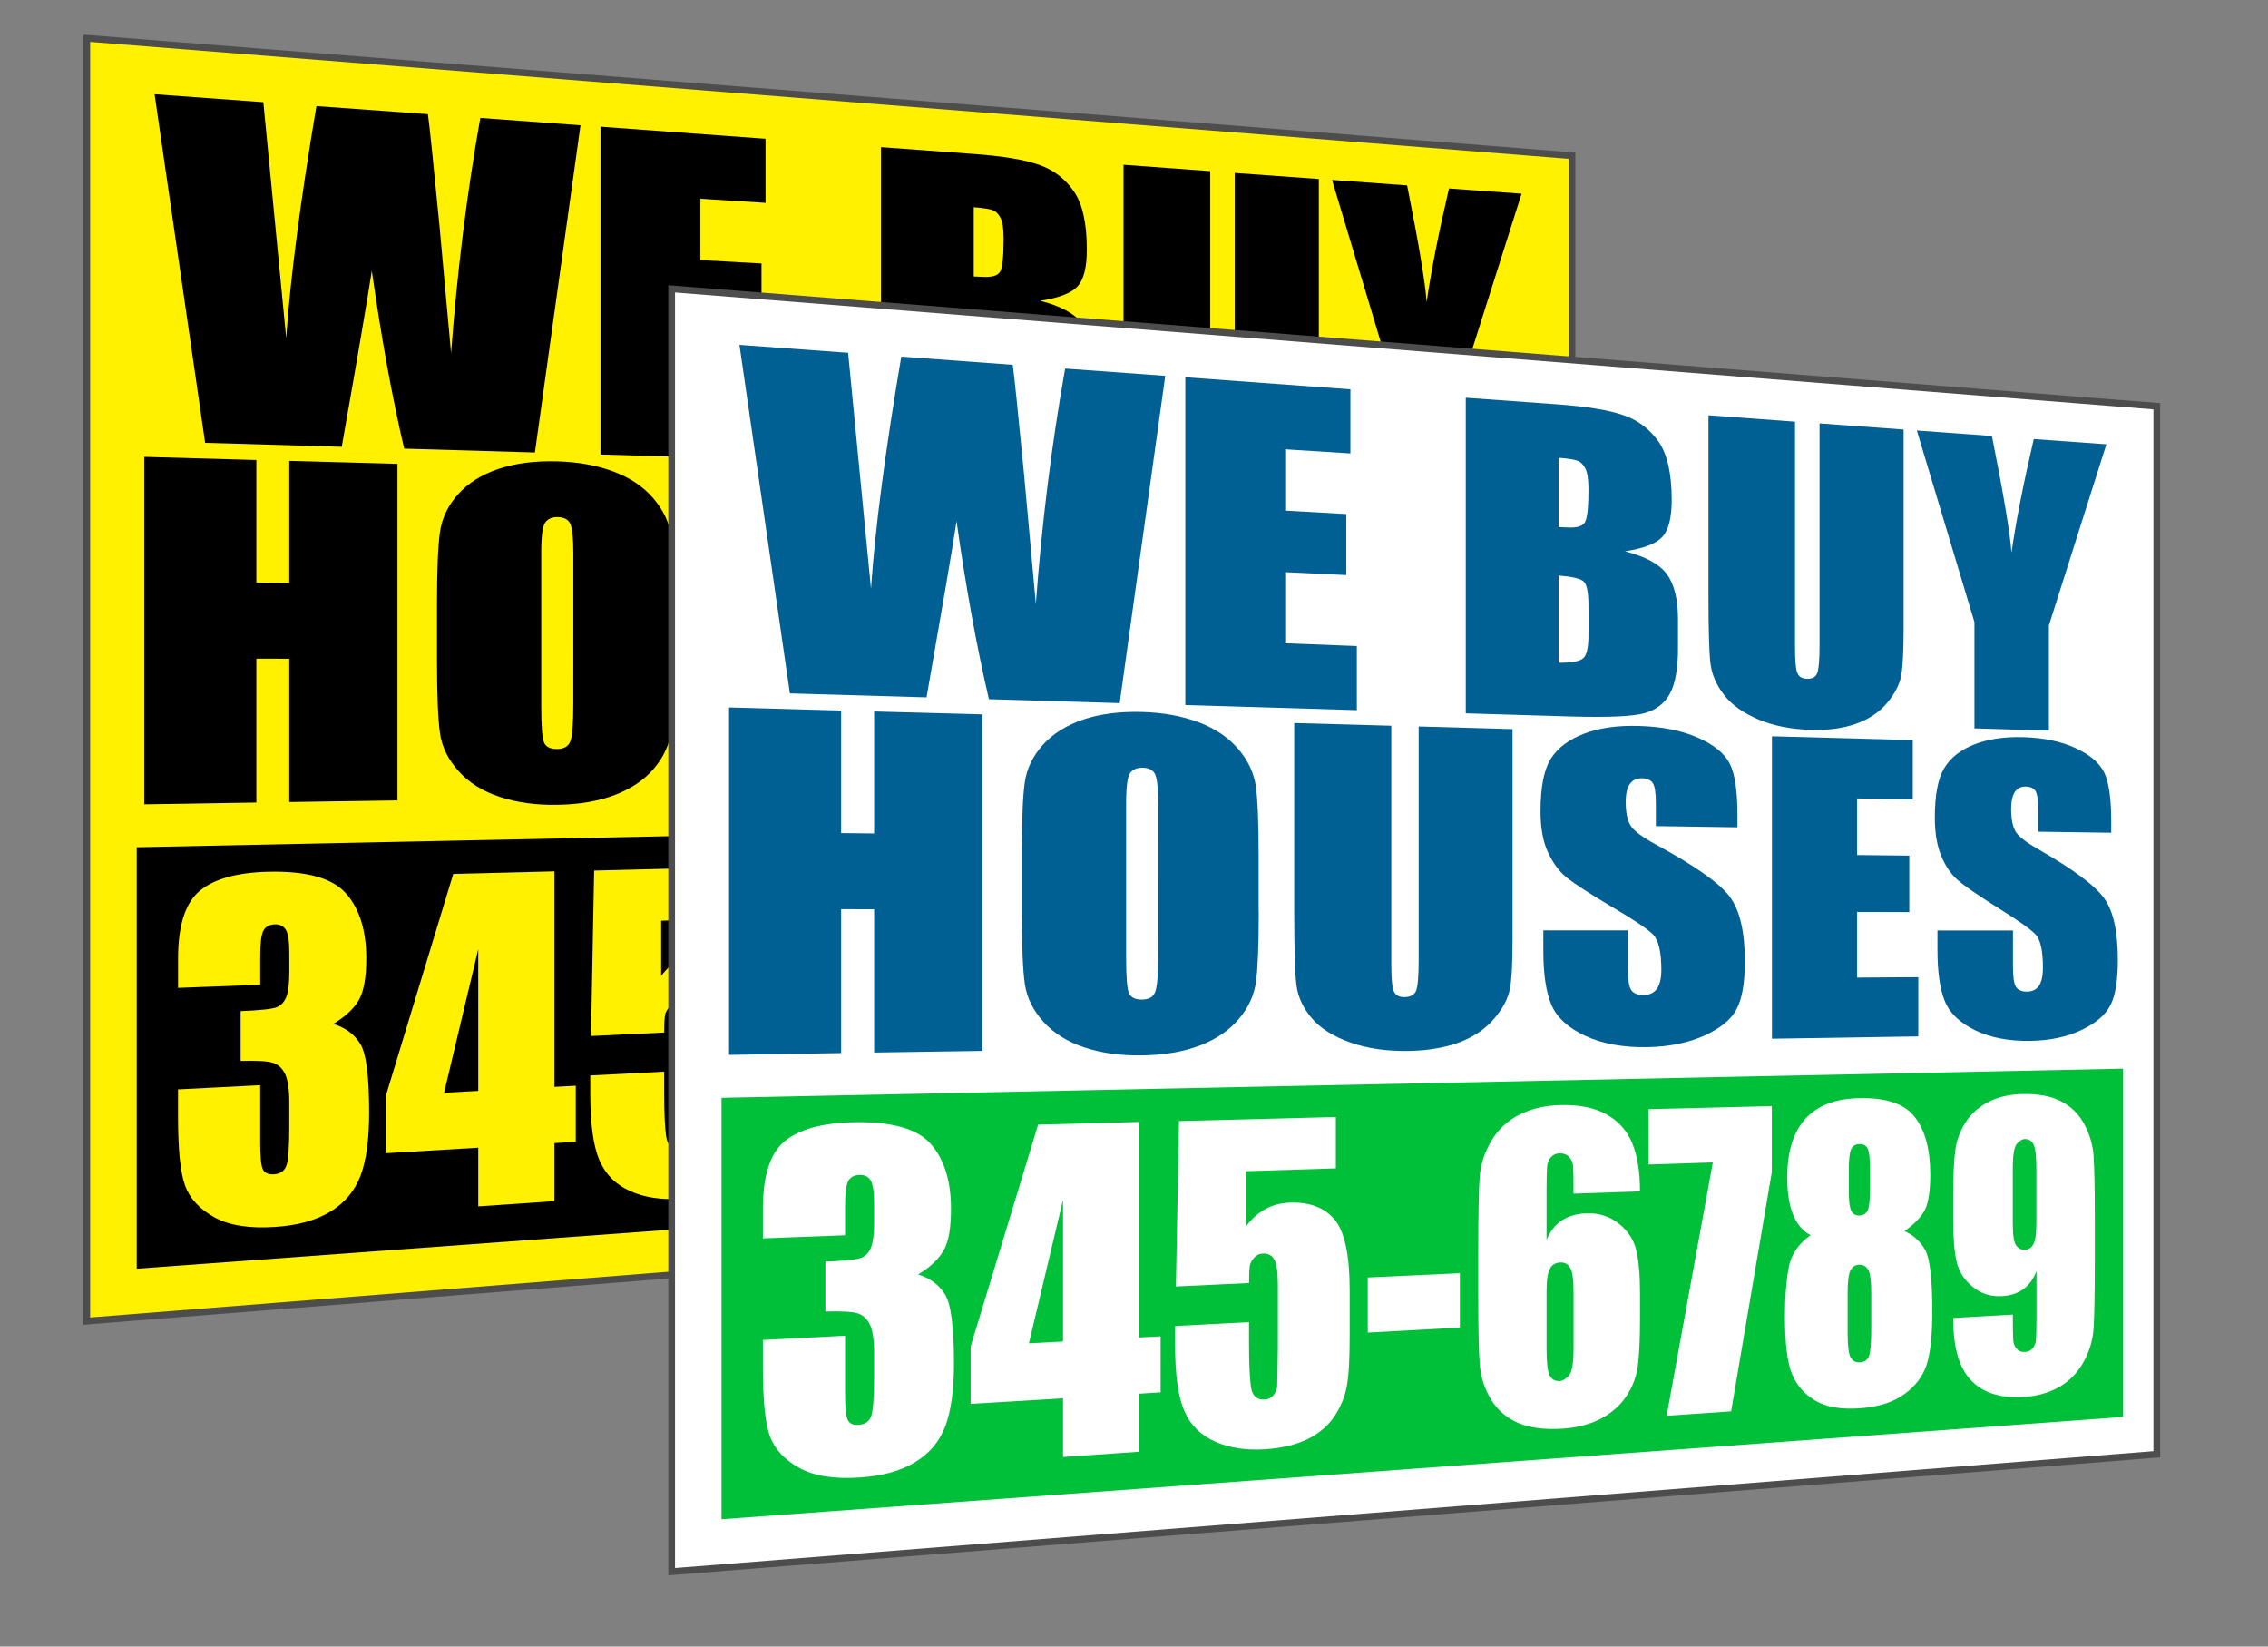
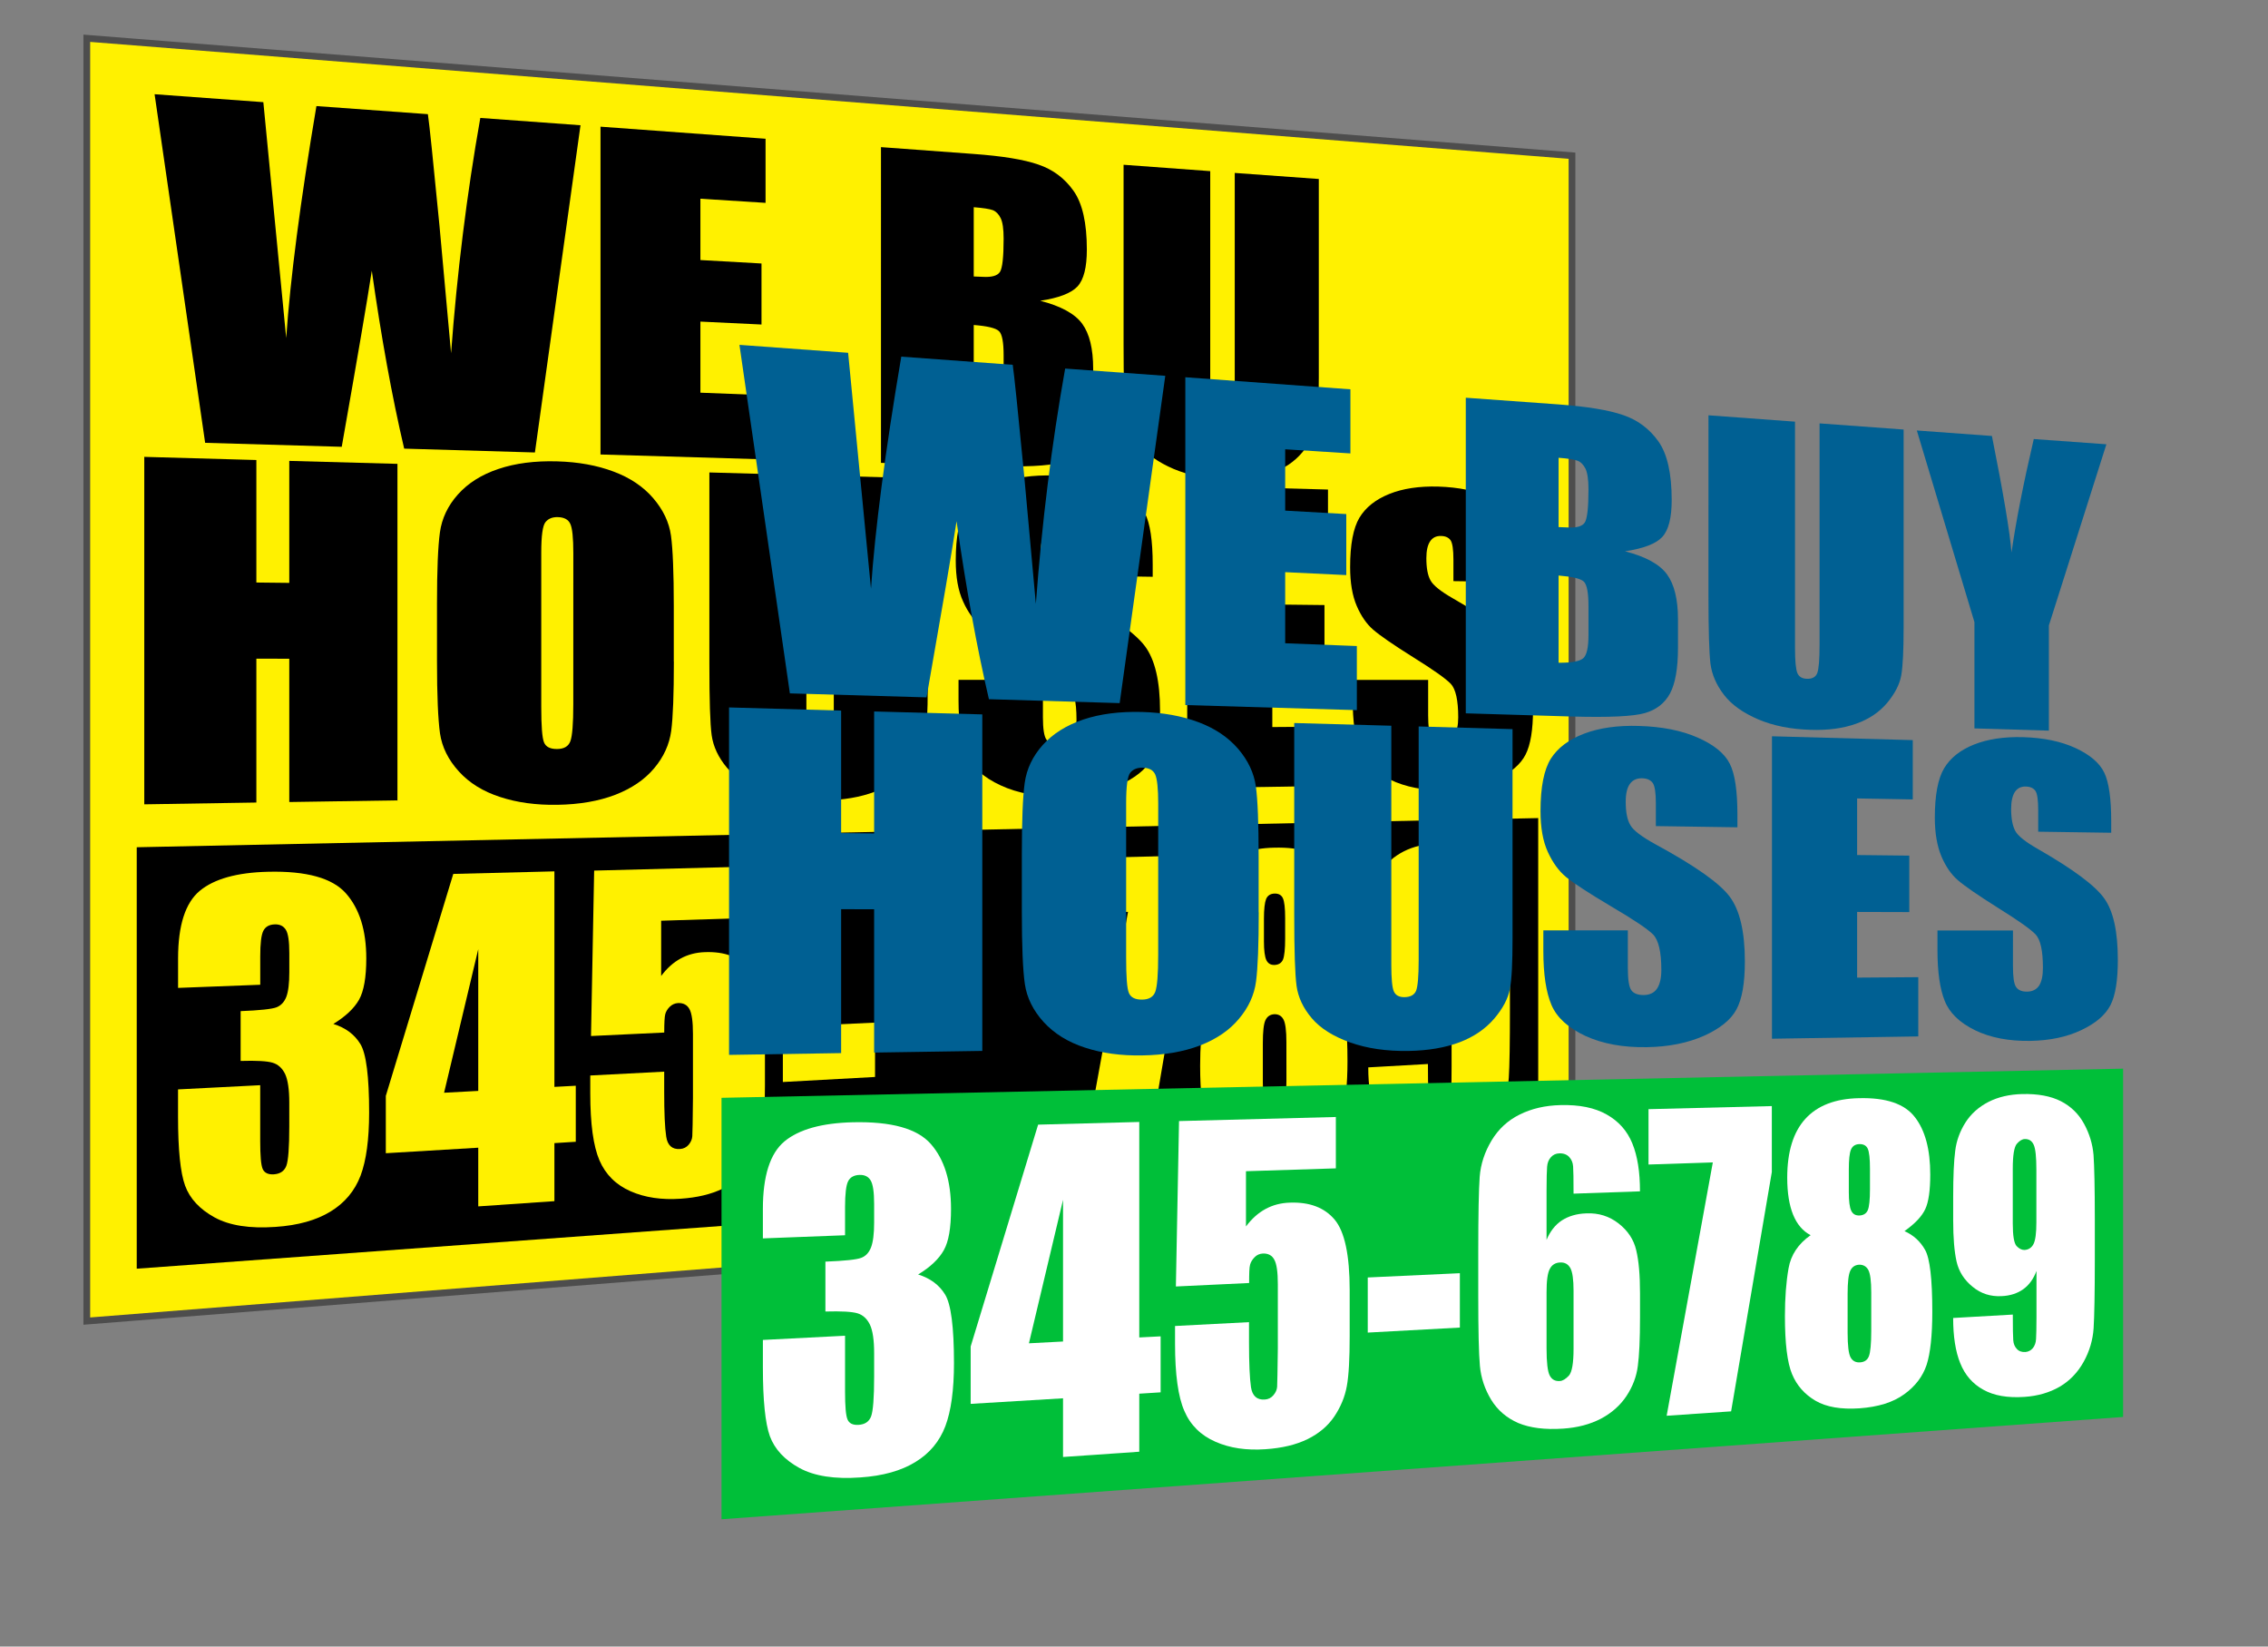
<svg xmlns="http://www.w3.org/2000/svg" version="1.1" x="0px" y="0px" width="62px" height="45px" viewBox="0 0 62 45" enable-background="new 0 0 62 45" xml:space="preserve">
  <rect x="0" y="0" width="62" height="45" fill="#808080" stroke="none" />
  <defs>
</defs>
  <rect fill="#FFFFFF" fill-opacity="0" width="61.333" height="43.999" />
  <polygon fill="#FFF100" stroke="#4D4D4D" stroke-width="0.184" points="42.973,32.896 2.373,36.105 2.373,1.046 42.973,4.255 " />
  <path d="M15.869,3.423l-1.246,8.943l-3.574-0.105c-0.334-1.424-0.627-3.045-0.885-4.863c-0.117,0.77-0.391,2.371-0.822,4.813  l-3.734-0.109L4.226,2.575l2.973,0.217l0.318,3.283l0.307,3.164c0.111-1.623,0.387-3.74,0.826-6.34l3.047,0.221  c0.041,0.27,0.145,1.285,0.316,3.039l0.318,3.494c0.164-2.203,0.43-4.346,0.799-6.43L15.869,3.423z" />
  <path d="M16.416,3.462l4.512,0.33v1.752l-1.781-0.113v1.676l1.67,0.094v1.668l-1.67-0.08v1.943l1.957,0.076v1.752l-4.688-0.139  V3.462z" />
  <path d="M24.085,4.021l2.527,0.186c0.785,0.057,1.377,0.152,1.775,0.291c0.398,0.135,0.719,0.375,0.961,0.719  c0.242,0.342,0.363,0.875,0.363,1.602c0,0.488-0.084,0.824-0.256,1.01c-0.172,0.184-0.51,0.314-1.018,0.391  c0.566,0.146,0.947,0.354,1.148,0.629c0.199,0.273,0.299,0.684,0.299,1.229v0.777c0,0.564-0.072,0.982-0.215,1.25  c-0.146,0.27-0.375,0.449-0.691,0.539c-0.318,0.09-0.973,0.123-1.969,0.092l-2.926-0.086V4.021H24.085z M26.619,5.663v1.893  c0.107,0.004,0.189,0.006,0.25,0.01c0.246,0.014,0.4-0.031,0.467-0.135c0.066-0.102,0.1-0.404,0.1-0.908  c0-0.266-0.027-0.453-0.082-0.563c-0.055-0.111-0.127-0.182-0.215-0.217C27.048,5.71,26.876,5.683,26.619,5.663z M26.619,8.882  v2.383c0.354,0.004,0.576-0.037,0.672-0.121c0.098-0.084,0.145-0.297,0.145-0.639V9.714c0-0.363-0.041-0.586-0.129-0.666  C27.22,8.966,26.992,8.911,26.619,8.882z" />
  <path d="M36.052,4.892v5.42c0,0.615-0.021,1.045-0.063,1.293c-0.045,0.248-0.172,0.498-0.385,0.754  c-0.213,0.256-0.494,0.447-0.847,0.572c-0.352,0.127-0.768,0.182-1.25,0.168c-0.537-0.016-1.014-0.109-1.428-0.285  c-0.416-0.178-0.73-0.4-0.938-0.672c-0.209-0.27-0.332-0.553-0.369-0.848c-0.039-0.297-0.057-0.914-0.057-1.855V4.503l2.369,0.174  v6.178c0,0.359,0.021,0.588,0.064,0.691c0.041,0.102,0.127,0.154,0.258,0.158c0.146,0.006,0.242-0.045,0.285-0.154  c0.041-0.109,0.063-0.367,0.063-0.775V4.726L36.052,4.892z" />
-   <path d="M41.595,5.294l-1.571,4.951v2.875l-2.035-0.061v-2.904l-1.576-5.238l2.053,0.15C38.783,6.649,38.96,7.71,39,8.253  c0.123-0.846,0.326-1.881,0.611-3.102L41.595,5.294z" />
  <path d="M10.865,12.677v9.197l-2.957,0.045v-3.916l-0.9-0.002v3.932l-3.064,0.049v-9.496l3.064,0.086v3.348l0.9,0.01v-3.334  L10.865,12.677z" />
  <path d="M18.421,18.081c0,0.891-0.023,1.521-0.072,1.893c-0.051,0.371-0.205,0.713-0.465,1.021  c-0.262,0.313-0.617,0.553-1.066,0.727c-0.449,0.172-0.977,0.264-1.582,0.273c-0.578,0.01-1.1-0.061-1.563-0.213  c-0.469-0.152-0.846-0.385-1.131-0.701c-0.287-0.316-0.459-0.662-0.514-1.039c-0.053-0.377-0.082-1.035-0.082-1.977v-1.566  c0-0.918,0.027-1.568,0.08-1.951c0.053-0.381,0.217-0.727,0.492-1.035c0.275-0.308,0.645-0.543,1.109-0.697  c0.463-0.156,0.998-0.225,1.607-0.207c0.574,0.016,1.088,0.109,1.539,0.279c0.451,0.168,0.814,0.412,1.086,0.73  c0.271,0.316,0.434,0.658,0.484,1.025c0.05,0.367,0.076,1.006,0.076,1.92v1.518H18.421z M15.673,15.12  c0-0.418-0.027-0.686-0.084-0.805c-0.053-0.117-0.168-0.178-0.34-0.182c-0.146-0.004-0.26,0.041-0.336,0.135  c-0.078,0.094-0.117,0.371-0.117,0.838v4.215c0,0.522,0.025,0.846,0.076,0.969c0.051,0.123,0.17,0.182,0.357,0.18  c0.189,0,0.311-0.072,0.363-0.213c0.053-0.143,0.08-0.477,0.08-1.006L15.673,15.12L15.673,15.12z" />
  <path d="M25.361,13.077v5.729c0,0.65-0.023,1.107-0.072,1.369c-0.049,0.264-0.189,0.535-0.43,0.816  c-0.238,0.281-0.551,0.496-0.943,0.646c-0.395,0.15-0.861,0.23-1.398,0.238c-0.602,0.01-1.133-0.068-1.598-0.234  c-0.467-0.166-0.816-0.387-1.051-0.664c-0.232-0.277-0.369-0.57-0.414-0.881c-0.043-0.311-0.063-0.963-0.063-1.959v-5.225  l2.652,0.074v6.533c0,0.381,0.023,0.623,0.072,0.729c0.047,0.105,0.143,0.158,0.289,0.156c0.164-0.002,0.27-0.062,0.318-0.176  c0.047-0.117,0.07-0.393,0.07-0.824v-6.398L25.361,13.077z" />
  <path d="M31.514,15.763l-2.235-0.033v-0.623c0-0.291-0.029-0.477-0.088-0.557s-0.154-0.123-0.289-0.127  c-0.148-0.002-0.26,0.049-0.336,0.156c-0.074,0.105-0.111,0.268-0.111,0.486c0,0.283,0.041,0.496,0.127,0.639  c0.08,0.143,0.311,0.318,0.689,0.525c1.078,0.586,1.752,1.061,2.027,1.43c0.275,0.367,0.414,0.957,0.414,1.77  c0,0.592-0.078,1.029-0.23,1.312c-0.152,0.283-0.447,0.521-0.889,0.719c-0.443,0.197-0.959,0.301-1.553,0.311  c-0.656,0.012-1.219-0.09-1.686-0.307c-0.473-0.219-0.781-0.498-0.928-0.846c-0.148-0.346-0.223-0.84-0.223-1.479v-0.559h2.307  v1.025c0,0.316,0.033,0.52,0.096,0.609c0.064,0.09,0.178,0.135,0.342,0.133c0.162-0.002,0.283-0.061,0.359-0.174  c0.08-0.115,0.121-0.285,0.121-0.51c0-0.494-0.076-0.818-0.227-0.971c-0.154-0.152-0.535-0.406-1.146-0.766  c-0.615-0.367-1.023-0.633-1.225-0.799c-0.203-0.166-0.371-0.395-0.502-0.689c-0.135-0.291-0.201-0.666-0.201-1.119  c0-0.654,0.094-1.131,0.283-1.428c0.188-0.297,0.49-0.525,0.91-0.684c0.416-0.158,0.916-0.229,1.498-0.211  c0.633,0.018,1.17,0.125,1.611,0.32c0.438,0.193,0.729,0.43,0.869,0.709c0.143,0.277,0.213,0.748,0.213,1.406v0.333H31.514z" />
  <path d="M32.453,13.274l3.85,0.105V15l-1.522-0.027v1.547l1.426,0.016v1.543l-1.426-0.004v1.795l1.672-0.012v1.619l-3.998,0.063  L32.453,13.274L32.453,13.274z" />
  <path d="M41.734,15.911l-2.002-0.029v-0.588c0-0.277-0.027-0.453-0.078-0.529c-0.053-0.074-0.139-0.115-0.26-0.117  c-0.134-0.004-0.23,0.045-0.299,0.146c-0.068,0.1-0.103,0.254-0.103,0.461c0,0.268,0.037,0.469,0.112,0.604  c0.072,0.137,0.279,0.303,0.617,0.496c0.967,0.555,1.57,1.004,1.816,1.354c0.248,0.348,0.371,0.906,0.371,1.676  c0,0.562-0.068,0.973-0.205,1.24s-0.402,0.494-0.797,0.68c-0.396,0.188-0.859,0.285-1.391,0.293  c-0.588,0.01-1.091-0.086-1.513-0.291c-0.42-0.207-0.696-0.473-0.828-0.801c-0.131-0.326-0.196-0.793-0.196-1.398v-0.527h2.063  v0.971c0,0.299,0.029,0.492,0.088,0.576c0.057,0.084,0.158,0.127,0.303,0.125c0.146-0.002,0.254-0.057,0.324-0.166  c0.072-0.107,0.107-0.268,0.107-0.48c0-0.469-0.068-0.773-0.203-0.918c-0.139-0.145-0.48-0.385-1.025-0.725  c-0.553-0.346-0.916-0.598-1.098-0.756c-0.18-0.156-0.33-0.373-0.449-0.65s-0.18-0.631-0.18-1.059c0-0.617,0.086-1.068,0.254-1.35  c0.17-0.281,0.441-0.498,0.814-0.648c0.371-0.15,0.817-0.217,1.34-0.203c0.567,0.018,1.049,0.117,1.445,0.301  c0.393,0.184,0.651,0.406,0.778,0.67s0.188,0.709,0.188,1.334v0.308H41.734z" />
  <polygon points="42.05,31.874 3.738,34.673 3.738,23.155 42.05,22.358 " />
  <path fill="#FFF100" d="M9.113,27.984c0.332,0.103,0.576,0.285,0.738,0.548c0.16,0.26,0.24,0.885,0.24,1.873  c0,0.733-0.078,1.309-0.234,1.725c-0.158,0.414-0.43,0.742-0.818,0.979c-0.391,0.24-0.893,0.381-1.508,0.422  c-0.705,0.049-1.26-0.037-1.666-0.26c-0.406-0.224-0.676-0.513-0.805-0.867c-0.129-0.355-0.193-0.982-0.193-1.883v-0.748  l2.246-0.115v1.521c0,0.404,0.021,0.66,0.068,0.769c0.047,0.104,0.148,0.156,0.305,0.146c0.172-0.012,0.285-0.088,0.34-0.229  c0.055-0.141,0.082-0.504,0.082-1.086V30.13c0-0.356-0.039-0.614-0.113-0.776c-0.078-0.16-0.191-0.265-0.342-0.31  c-0.148-0.045-0.441-0.062-0.875-0.049v-1.361c0.529-0.021,0.855-0.057,0.979-0.104c0.125-0.048,0.215-0.146,0.27-0.287  c0.055-0.146,0.082-0.369,0.082-0.672v-0.519c0-0.326-0.031-0.541-0.096-0.643s-0.164-0.15-0.299-0.146  c-0.152,0.004-0.258,0.063-0.314,0.174c-0.059,0.111-0.086,0.349-0.086,0.705v0.771l-2.246,0.086v-0.808  c0-0.901,0.199-1.518,0.594-1.846c0.395-0.326,1.018-0.5,1.867-0.52c1.051-0.025,1.76,0.172,2.131,0.594  c0.369,0.42,0.553,1.01,0.553,1.775c0,0.516-0.066,0.891-0.197,1.127C9.679,27.561,9.449,27.777,9.113,27.984z" />
  <path fill="#FFF100" d="M15.156,23.814v5.89l0.584-0.031v1.531l-0.584,0.037v1.586l-2.082,0.143v-1.604l-2.527,0.151V29.95  l1.844-6.066L15.156,23.814z M13.074,29.814v-3.873l-0.934,3.923L13.074,29.814z" />
  <path fill="#FFF100" d="M20.529,23.682v1.403l-2.455,0.078v1.51c0.311-0.418,0.707-0.635,1.193-0.651  c0.545-0.021,0.953,0.135,1.23,0.463c0.275,0.326,0.414,0.969,0.414,1.93v1.25c0,0.621-0.027,1.078-0.08,1.371  c-0.053,0.295-0.166,0.57-0.34,0.828c-0.176,0.26-0.42,0.467-0.734,0.621c-0.313,0.153-0.699,0.246-1.154,0.276  c-0.514,0.035-0.969-0.03-1.365-0.204c-0.398-0.175-0.682-0.455-0.85-0.843c-0.168-0.389-0.252-1-0.252-1.834v-0.487l2.021-0.105  v0.555c0,0.574,0.018,0.98,0.055,1.221c0.035,0.238,0.162,0.353,0.377,0.338c0.098-0.006,0.178-0.047,0.238-0.118  c0.06-0.072,0.092-0.148,0.098-0.23c0.006-0.079,0.012-0.43,0.018-1.045v-1.754c0-0.332-0.031-0.557-0.094-0.674  s-0.166-0.172-0.311-0.168c-0.092,0.006-0.168,0.041-0.232,0.104c-0.063,0.063-0.104,0.135-0.121,0.204  c-0.018,0.072-0.027,0.238-0.027,0.498l-2.002,0.095l0.086-4.521L20.529,23.682z" />
  <path fill="#FFF100" d="M23.921,27.948v1.485l-2.52,0.138v-1.507L23.921,27.948z" />
-   <path fill="#FFF100" d="M28.845,25.71l-1.818,0.063c0-0.395-0.004-0.645-0.012-0.746c-0.006-0.104-0.043-0.188-0.107-0.258  c-0.066-0.065-0.154-0.1-0.266-0.096c-0.094,0.002-0.172,0.037-0.234,0.105c-0.061,0.07-0.096,0.156-0.105,0.262  c-0.008,0.105-0.012,0.318-0.012,0.639v1.359c0.094-0.232,0.23-0.408,0.414-0.531c0.182-0.119,0.408-0.186,0.672-0.195  c0.336-0.014,0.627,0.078,0.883,0.277c0.254,0.199,0.414,0.441,0.482,0.73c0.068,0.287,0.104,0.68,0.104,1.176v0.672  c0,0.59-0.02,1.029-0.059,1.318c-0.039,0.291-0.143,0.563-0.311,0.817c-0.168,0.257-0.4,0.464-0.695,0.619  c-0.297,0.156-0.643,0.246-1.039,0.275c-0.496,0.032-0.904-0.019-1.223-0.154c-0.32-0.137-0.568-0.351-0.742-0.637  c-0.176-0.289-0.279-0.597-0.309-0.925c-0.03-0.327-0.043-0.969-0.043-1.918v-1.19c0-1.024,0.012-1.711,0.039-2.058  c0.027-0.348,0.135-0.678,0.322-0.991c0.189-0.313,0.447-0.552,0.771-0.711c0.322-0.162,0.695-0.248,1.115-0.259  c0.514-0.012,0.936,0.072,1.262,0.259c0.326,0.182,0.561,0.444,0.699,0.786C28.775,24.747,28.845,25.184,28.845,25.71z   M27.027,28.427c0-0.301-0.027-0.506-0.086-0.614c-0.057-0.109-0.15-0.162-0.281-0.156c-0.127,0.006-0.221,0.063-0.281,0.174  c-0.059,0.111-0.088,0.322-0.088,0.635v1.543c0,0.377,0.027,0.621,0.084,0.732c0.057,0.113,0.15,0.164,0.279,0.156  c0.08-0.004,0.162-0.056,0.246-0.148c0.086-0.096,0.127-0.338,0.127-0.73V28.427z" />
  <path fill="#FFF100" d="M32.449,23.382v1.802l-1.115,6.541l-1.762,0.12l1.264-6.924l-1.76,0.058v-1.513L32.449,23.382z" />
  <path fill="#FFF100" d="M36.074,26.8c0.246,0.109,0.434,0.279,0.566,0.513c0.129,0.231,0.196,0.795,0.196,1.69  c0,0.652-0.055,1.138-0.157,1.451c-0.104,0.315-0.306,0.586-0.609,0.803c-0.303,0.222-0.713,0.351-1.228,0.386  c-0.504,0.034-0.903-0.035-1.198-0.207c-0.3-0.175-0.513-0.416-0.642-0.728s-0.194-0.838-0.194-1.584  c0-0.498,0.032-0.935,0.096-1.306c0.063-0.368,0.266-0.672,0.604-0.907c-0.213-0.111-0.373-0.299-0.479-0.562  c-0.107-0.262-0.16-0.6-0.16-1.01c0-0.709,0.164-1.246,0.494-1.607c0.328-0.362,0.816-0.553,1.463-0.565  c0.744-0.021,1.252,0.154,1.533,0.517s0.42,0.885,0.42,1.569c0,0.437-0.045,0.752-0.139,0.947C36.55,26.396,36.361,26.6,36.074,26.8  z M35.166,28.479c0-0.313-0.027-0.519-0.08-0.617c-0.053-0.1-0.137-0.146-0.25-0.144c-0.113,0.007-0.193,0.06-0.242,0.162  c-0.049,0.101-0.072,0.313-0.072,0.631v1.063c0,0.354,0.027,0.578,0.082,0.676c0.056,0.098,0.142,0.143,0.256,0.135  c0.121-0.008,0.203-0.063,0.244-0.168c0.041-0.104,0.063-0.336,0.063-0.697L35.166,28.479L35.166,28.479z M35.132,25.091  c0-0.272-0.021-0.455-0.062-0.543c-0.04-0.088-0.118-0.131-0.231-0.127c-0.11,0.004-0.188,0.054-0.228,0.15  c-0.038,0.097-0.059,0.276-0.059,0.541v0.618c0,0.246,0.023,0.416,0.066,0.509c0.045,0.094,0.121,0.137,0.227,0.133  c0.113-0.006,0.188-0.056,0.228-0.147c0.038-0.094,0.059-0.285,0.059-0.572V25.091z" />
  <path fill="#FFF100" d="M37.404,29.171l1.631-0.092c0,0.371,0.004,0.604,0.012,0.701c0.008,0.098,0.041,0.176,0.098,0.237  c0.06,0.063,0.138,0.09,0.234,0.084c0.082-0.006,0.15-0.041,0.203-0.104c0.053-0.065,0.084-0.147,0.09-0.246  c0.006-0.101,0.01-0.299,0.01-0.596v-1.269c-0.08,0.217-0.197,0.383-0.356,0.498c-0.16,0.115-0.359,0.18-0.599,0.191  c-0.297,0.016-0.561-0.068-0.789-0.254c-0.229-0.188-0.377-0.418-0.438-0.693s-0.094-0.65-0.094-1.125v-0.641  c0-0.564,0.02-0.984,0.055-1.26c0.037-0.277,0.131-0.535,0.283-0.771c0.149-0.238,0.36-0.424,0.627-0.561  c0.266-0.136,0.573-0.207,0.922-0.215c0.431-0.011,0.783,0.055,1.056,0.194c0.274,0.14,0.485,0.344,0.635,0.615  c0.147,0.27,0.233,0.557,0.258,0.856c0.023,0.301,0.035,0.885,0.035,1.752v1.097c0,0.938-0.01,1.565-0.031,1.885  c-0.02,0.317-0.111,0.623-0.271,0.916s-0.379,0.521-0.654,0.682c-0.276,0.16-0.6,0.255-0.965,0.279  c-0.455,0.031-0.83-0.033-1.121-0.195c-0.293-0.161-0.506-0.403-0.633-0.727C37.468,30.089,37.404,29.675,37.404,29.171z   M39.035,26.589c0,0.336,0.035,0.541,0.105,0.617c0.071,0.074,0.143,0.108,0.219,0.106c0.11-0.006,0.192-0.059,0.244-0.162  c0.053-0.102,0.078-0.299,0.078-0.592v-1.438c0-0.352-0.023-0.58-0.074-0.686c-0.049-0.107-0.131-0.158-0.244-0.154  c-0.07,0.002-0.141,0.045-0.217,0.131c-0.074,0.086-0.111,0.314-0.111,0.682V26.589z" />
-   <polygon fill="#FFFFFF" stroke="#4D4D4D" stroke-width="0.184" points="58.96,39.745 18.361,42.954 18.361,7.894 58.96,11.103 " />
  <path fill="#006093" d="M31.855,10.271l-1.247,8.945l-3.574-0.107c-0.332-1.424-0.627-3.045-0.885-4.863  c-0.117,0.77-0.391,2.371-0.82,4.813l-3.736-0.109l-1.379-9.525l2.971,0.217l0.318,3.283l0.307,3.164  c0.111-1.623,0.387-3.74,0.828-6.342l3.047,0.223c0.039,0.271,0.145,1.285,0.314,3.039l0.318,3.494  c0.164-2.203,0.43-4.346,0.801-6.43L31.855,10.271z" />
  <path fill="#006093" d="M32.402,10.31l4.514,0.33v1.752l-1.783-0.113v1.676l1.67,0.094v1.668l-1.67-0.08v1.943l1.959,0.076v1.752  l-4.689-0.139V10.31L32.402,10.31z" />
  <path fill="#006093" d="M40.074,10.87l2.527,0.182c0.784,0.059,1.375,0.154,1.774,0.293c0.396,0.135,0.717,0.375,0.961,0.719  c0.242,0.342,0.363,0.875,0.363,1.6c0,0.49-0.086,0.826-0.259,1.012c-0.17,0.184-0.508,0.314-1.018,0.391  c0.566,0.145,0.947,0.354,1.148,0.629c0.199,0.272,0.301,0.684,0.301,1.229V17.7c0,0.564-0.074,0.982-0.217,1.25  c-0.146,0.27-0.375,0.449-0.691,0.539c-0.316,0.09-0.973,0.121-1.969,0.094l-2.924-0.088V10.87H40.074z M42.607,12.511v1.894  c0.104,0.002,0.188,0.006,0.248,0.01c0.246,0.014,0.399-0.031,0.467-0.133c0.068-0.104,0.102-0.406,0.102-0.91  c0-0.266-0.029-0.453-0.082-0.563c-0.057-0.111-0.127-0.182-0.215-0.217C43.037,12.558,42.863,12.53,42.607,12.511z M42.607,15.729  v2.383c0.352,0.004,0.574-0.037,0.672-0.121s0.145-0.297,0.145-0.639v-0.791c0-0.363-0.043-0.586-0.129-0.668  C43.207,15.813,42.979,15.759,42.607,15.729z" />
  <path fill="#006093" d="M52.039,11.739v5.42c0,0.615-0.021,1.045-0.064,1.293s-0.172,0.498-0.383,0.754  c-0.215,0.256-0.496,0.447-0.848,0.572c-0.352,0.127-0.768,0.184-1.248,0.168c-0.539-0.016-1.014-0.109-1.43-0.285  c-0.416-0.178-0.729-0.4-0.938-0.672c-0.209-0.271-0.33-0.553-0.369-0.848c-0.036-0.297-0.055-0.914-0.055-1.855V11.35l2.366,0.174  v6.178c0,0.357,0.021,0.588,0.064,0.691c0.043,0.102,0.129,0.154,0.258,0.158c0.148,0.006,0.242-0.045,0.285-0.154  s0.064-0.367,0.064-0.775v-6.051L52.039,11.739z" />
  <path fill="#006093" d="M57.582,12.142l-1.572,4.951v2.875l-2.035-0.061v-2.904L52.4,11.765l2.053,0.15  c0.316,1.584,0.494,2.643,0.535,3.186c0.121-0.846,0.324-1.881,0.609-3.102L57.582,12.142z" />
  <path fill="#006093" d="M26.853,19.524v9.197l-2.957,0.045V24.85l-0.902-0.002v3.933l-3.064,0.049v-9.496l3.064,0.086v3.348  l0.902,0.01v-3.334L26.853,19.524z" />
  <path fill="#006093" d="M34.41,24.929c0,0.892-0.025,1.521-0.074,1.894c-0.049,0.371-0.205,0.711-0.467,1.021  c-0.26,0.313-0.615,0.554-1.063,0.728c-0.451,0.172-0.979,0.264-1.584,0.272c-0.578,0.011-1.1-0.061-1.563-0.213  c-0.467-0.151-0.844-0.387-1.131-0.701c-0.285-0.315-0.457-0.661-0.512-1.038c-0.055-0.377-0.082-1.035-0.082-1.978v-1.565  c0-0.919,0.025-1.571,0.078-1.952c0.053-0.381,0.217-0.727,0.492-1.035s0.646-0.541,1.109-0.697c0.463-0.156,1-0.223,1.607-0.207  c0.574,0.016,1.089,0.109,1.541,0.279c0.451,0.168,0.813,0.412,1.087,0.73c0.27,0.316,0.432,0.658,0.483,1.025  c0.051,0.367,0.076,1.006,0.076,1.92v1.518H34.41z M31.662,21.968c0-0.418-0.029-0.686-0.084-0.805  c-0.055-0.117-0.168-0.178-0.342-0.182c-0.146-0.002-0.26,0.041-0.336,0.135c-0.078,0.094-0.115,0.373-0.115,0.836v4.217  c0,0.522,0.023,0.849,0.076,0.97c0.051,0.12,0.17,0.182,0.355,0.18c0.189,0,0.313-0.072,0.365-0.213  c0.053-0.144,0.08-0.478,0.08-1.006L31.662,21.968L31.662,21.968z" />
  <path fill="#006093" d="M41.348,19.927v5.729c0,0.647-0.021,1.104-0.072,1.367c-0.049,0.264-0.189,0.535-0.428,0.815  c-0.24,0.281-0.554,0.496-0.945,0.646c-0.394,0.148-0.859,0.229-1.398,0.238c-0.6,0.01-1.133-0.067-1.598-0.233  s-0.816-0.388-1.049-0.664c-0.234-0.275-0.371-0.57-0.414-0.879c-0.043-0.313-0.064-0.966-0.064-1.962V19.76l2.654,0.074v6.533  c0,0.381,0.023,0.625,0.07,0.729c0.047,0.105,0.145,0.158,0.289,0.156c0.164-0.002,0.271-0.061,0.319-0.176  c0.045-0.117,0.07-0.393,0.07-0.824v-6.398L41.348,19.927z" />
  <path fill="#006093" d="M47.5,22.61l-2.234-0.033v-0.623c0-0.291-0.029-0.477-0.086-0.557c-0.059-0.082-0.156-0.123-0.291-0.127  c-0.146-0.002-0.26,0.049-0.334,0.156c-0.076,0.105-0.113,0.268-0.113,0.488c0,0.279,0.041,0.494,0.127,0.637  c0.082,0.146,0.313,0.318,0.689,0.525c1.08,0.586,1.752,1.061,2.027,1.43c0.275,0.367,0.414,0.957,0.414,1.77  c0,0.593-0.076,1.027-0.23,1.312c-0.152,0.283-0.447,0.521-0.887,0.72c-0.443,0.196-0.961,0.301-1.555,0.311  c-0.654,0.012-1.219-0.092-1.687-0.307c-0.471-0.22-0.78-0.5-0.928-0.847c-0.147-0.346-0.222-0.838-0.222-1.479v-0.559H44.5v1.025  c0,0.316,0.031,0.52,0.094,0.609c0.064,0.09,0.18,0.135,0.342,0.133s0.283-0.06,0.361-0.174c0.078-0.115,0.119-0.285,0.119-0.511  c0-0.493-0.076-0.817-0.227-0.971c-0.152-0.152-0.535-0.408-1.146-0.767c-0.617-0.366-1.024-0.633-1.228-0.799  c-0.202-0.166-0.368-0.395-0.502-0.688c-0.135-0.293-0.2-0.668-0.2-1.121c0-0.654,0.096-1.131,0.282-1.428  c0.189-0.297,0.492-0.525,0.91-0.684c0.416-0.158,0.916-0.229,1.498-0.211c0.633,0.018,1.17,0.125,1.611,0.32  c0.439,0.193,0.729,0.43,0.871,0.709c0.143,0.277,0.211,0.748,0.211,1.408v0.332H47.5z" />
  <path fill="#006093" d="M48.439,20.122l3.85,0.105v1.621l-1.521-0.027v1.547l1.426,0.016v1.543l-1.426-0.004v1.795l1.672-0.012  v1.619l-4,0.063V20.122L48.439,20.122z" />
  <path fill="#006093" d="M57.723,22.759l-2.005-0.029v-0.588c0-0.277-0.024-0.451-0.077-0.529c-0.052-0.074-0.14-0.115-0.261-0.117  c-0.131-0.004-0.229,0.045-0.299,0.146c-0.065,0.1-0.103,0.254-0.103,0.463c0,0.266,0.039,0.467,0.113,0.604  c0.072,0.135,0.279,0.301,0.619,0.494c0.967,0.555,1.57,1.004,1.816,1.354c0.248,0.349,0.369,0.906,0.369,1.676  c0,0.562-0.066,0.976-0.203,1.24c-0.139,0.269-0.404,0.494-0.797,0.68c-0.396,0.188-0.861,0.285-1.392,0.294  c-0.588,0.01-1.092-0.087-1.512-0.291c-0.423-0.207-0.699-0.474-0.828-0.802c-0.133-0.326-0.199-0.793-0.199-1.397v-0.527h2.064  V26.4c0,0.299,0.026,0.492,0.086,0.576c0.057,0.084,0.157,0.127,0.303,0.125s0.254-0.058,0.326-0.164  c0.069-0.109,0.104-0.271,0.104-0.482c0-0.469-0.065-0.773-0.201-0.918c-0.139-0.145-0.479-0.385-1.026-0.725  c-0.552-0.347-0.916-0.599-1.097-0.756c-0.182-0.156-0.332-0.373-0.45-0.65c-0.117-0.277-0.181-0.631-0.181-1.059  c0-0.619,0.086-1.068,0.254-1.35c0.17-0.283,0.441-0.498,0.814-0.648c0.373-0.148,0.82-0.217,1.342-0.203  c0.566,0.016,1.047,0.117,1.443,0.301c0.393,0.184,0.652,0.406,0.779,0.67c0.127,0.264,0.19,0.709,0.19,1.334v0.308H57.723z" />
  <polygon fill="#00BF39" points="58.039,38.725 19.724,41.521 19.724,30.003 58.039,29.206 " />
  <path fill="#FFFFFF" d="M25.099,34.831c0.332,0.104,0.578,0.287,0.738,0.549c0.16,0.261,0.242,0.886,0.242,1.873  c0,0.734-0.08,1.31-0.236,1.724c-0.158,0.416-0.43,0.743-0.818,0.979c-0.389,0.24-0.893,0.381-1.508,0.422  c-0.703,0.051-1.26-0.037-1.666-0.26c-0.406-0.224-0.674-0.513-0.805-0.867c-0.127-0.354-0.191-0.981-0.191-1.883V36.62l2.246-0.115  v1.521c0,0.404,0.021,0.66,0.068,0.769c0.045,0.106,0.146,0.156,0.303,0.146c0.174-0.012,0.285-0.088,0.34-0.229  c0.055-0.143,0.084-0.506,0.084-1.088v-0.646c0-0.356-0.039-0.615-0.115-0.776c-0.078-0.16-0.191-0.265-0.34-0.31  c-0.15-0.045-0.441-0.061-0.877-0.049V34.48c0.529-0.021,0.855-0.055,0.98-0.104c0.125-0.047,0.213-0.145,0.268-0.287  c0.055-0.145,0.084-0.369,0.084-0.672V32.9c0-0.328-0.033-0.541-0.098-0.644c-0.063-0.102-0.162-0.149-0.297-0.146  c-0.154,0.004-0.26,0.063-0.316,0.174s-0.084,0.348-0.084,0.705v0.77l-2.246,0.086v-0.805c0-0.904,0.197-1.52,0.592-1.848  c0.395-0.326,1.018-0.5,1.867-0.521c1.053-0.024,1.762,0.172,2.133,0.595c0.367,0.42,0.551,1.01,0.551,1.774  c0,0.517-0.064,0.892-0.197,1.127C25.668,34.405,25.435,34.628,25.099,34.831z" />
  <path fill="#FFFFFF" d="M31.144,30.663v5.889l0.584-0.03v1.53l-0.584,0.037v1.586l-2.084,0.144v-1.604l-2.525,0.152v-1.568  l1.844-6.063L31.144,30.663z M29.06,36.663V32.79l-0.932,3.922L29.06,36.663z" />
  <path fill="#FFFFFF" d="M36.518,30.527v1.404l-2.457,0.078v1.51c0.311-0.418,0.709-0.635,1.194-0.651  c0.543-0.021,0.953,0.135,1.229,0.463c0.275,0.326,0.412,0.969,0.412,1.93v1.25c0,0.621-0.024,1.078-0.078,1.371  c-0.053,0.295-0.168,0.57-0.342,0.83c-0.174,0.258-0.418,0.465-0.731,0.619c-0.313,0.153-0.699,0.246-1.156,0.276  c-0.514,0.035-0.969-0.03-1.364-0.205c-0.398-0.174-0.683-0.454-0.849-0.842c-0.17-0.389-0.254-1-0.254-1.834v-0.487l2.022-0.105  v0.556c0,0.573,0.019,0.979,0.054,1.221c0.036,0.238,0.161,0.352,0.377,0.338c0.098-0.006,0.178-0.047,0.237-0.119  c0.061-0.072,0.095-0.148,0.101-0.23c0.006-0.08,0.01-0.428,0.019-1.045V35.1c0-0.332-0.031-0.557-0.097-0.674  c-0.062-0.117-0.164-0.172-0.312-0.168c-0.092,0.006-0.168,0.039-0.229,0.104c-0.063,0.065-0.104,0.135-0.121,0.204  c-0.021,0.072-0.026,0.24-0.026,0.498l-2.002,0.095l0.086-4.521L36.518,30.527z" />
  <path fill="#FFFFFF" d="M39.908,34.796v1.486l-2.518,0.137v-1.506L39.908,34.796z" />
  <path fill="#FFFFFF" d="M44.832,32.559l-1.816,0.063c0-0.396-0.004-0.646-0.012-0.746c-0.008-0.104-0.043-0.188-0.109-0.258  c-0.063-0.066-0.153-0.101-0.266-0.097c-0.094,0.002-0.172,0.037-0.232,0.105c-0.063,0.07-0.096,0.156-0.104,0.262  c-0.008,0.105-0.015,0.318-0.015,0.639v1.359c0.095-0.229,0.232-0.408,0.416-0.531c0.183-0.118,0.406-0.186,0.673-0.194  c0.334-0.015,0.627,0.078,0.881,0.276c0.254,0.199,0.414,0.441,0.481,0.73c0.07,0.287,0.104,0.68,0.104,1.176v0.67  c0,0.59-0.021,1.031-0.06,1.32c-0.037,0.291-0.141,0.563-0.309,0.818c-0.17,0.256-0.402,0.463-0.695,0.619  c-0.297,0.155-0.643,0.248-1.041,0.274c-0.496,0.033-0.901-0.019-1.223-0.153c-0.318-0.138-0.566-0.351-0.742-0.638  c-0.174-0.289-0.277-0.596-0.307-0.924c-0.03-0.328-0.045-0.97-0.045-1.918v-1.19c0-1.025,0.014-1.712,0.039-2.058  c0.027-0.349,0.137-0.678,0.324-0.992c0.188-0.313,0.445-0.551,0.77-0.711c0.324-0.162,0.695-0.248,1.117-0.258  c0.514-0.013,0.934,0.071,1.262,0.258c0.326,0.183,0.559,0.445,0.699,0.787C44.764,31.595,44.832,32.027,44.832,32.559z   M43.016,35.273c0-0.301-0.029-0.508-0.086-0.614c-0.06-0.109-0.15-0.162-0.283-0.156c-0.127,0.006-0.222,0.063-0.279,0.174  c-0.061,0.109-0.09,0.322-0.09,0.636v1.543c0,0.377,0.029,0.621,0.084,0.731c0.057,0.113,0.149,0.166,0.281,0.156  c0.077-0.004,0.159-0.056,0.246-0.148c0.084-0.096,0.127-0.338,0.127-0.729V35.273z" />
  <path fill="#FFFFFF" d="M48.436,30.229v1.802l-1.113,6.541l-1.762,0.12l1.262-6.924l-1.758,0.058v-1.513L48.436,30.229z" />
  <path fill="#FFFFFF" d="M52.063,33.646c0.244,0.109,0.432,0.279,0.563,0.513c0.131,0.231,0.197,0.795,0.197,1.69  c0,0.652-0.054,1.138-0.156,1.453c-0.104,0.314-0.308,0.584-0.61,0.801c-0.304,0.222-0.712,0.349-1.226,0.386  c-0.504,0.034-0.906-0.035-1.201-0.207c-0.297-0.175-0.512-0.416-0.641-0.728c-0.13-0.311-0.195-0.84-0.195-1.584  c0-0.498,0.033-0.934,0.099-1.305c0.063-0.369,0.266-0.672,0.604-0.908c-0.215-0.111-0.373-0.299-0.48-0.561  c-0.106-0.262-0.16-0.6-0.16-1.01c0-0.709,0.166-1.246,0.494-1.607c0.33-0.363,0.818-0.553,1.463-0.566  c0.744-0.02,1.254,0.154,1.533,0.519c0.281,0.36,0.42,0.883,0.42,1.567c0,0.437-0.045,0.752-0.137,0.947  C52.537,33.245,52.348,33.443,52.063,33.646z M51.154,35.325c0-0.313-0.027-0.519-0.08-0.617s-0.137-0.146-0.252-0.144  c-0.111,0.007-0.191,0.06-0.24,0.162s-0.074,0.312-0.074,0.631v1.062c0,0.354,0.027,0.58,0.082,0.679  c0.055,0.098,0.141,0.143,0.258,0.135c0.121-0.008,0.201-0.063,0.242-0.168c0.041-0.105,0.064-0.338,0.064-0.695V35.325z   M51.119,31.938c0-0.274-0.02-0.455-0.061-0.545c-0.039-0.086-0.117-0.127-0.23-0.125c-0.113,0.004-0.189,0.054-0.229,0.152  c-0.039,0.096-0.058,0.275-0.058,0.539v0.621c0,0.244,0.021,0.414,0.065,0.506c0.043,0.094,0.119,0.137,0.228,0.133  c0.11-0.006,0.187-0.055,0.226-0.147s0.059-0.285,0.059-0.572V31.938z" />
  <path fill="#FFFFFF" d="M53.393,36.02l1.631-0.093c0,0.371,0.004,0.605,0.012,0.701c0.008,0.099,0.039,0.176,0.098,0.238  c0.057,0.063,0.135,0.09,0.234,0.084c0.082-0.007,0.148-0.041,0.203-0.105c0.053-0.065,0.082-0.147,0.088-0.247  c0.006-0.099,0.012-0.298,0.012-0.595v-1.269c-0.08,0.218-0.201,0.384-0.359,0.498c-0.16,0.115-0.358,0.181-0.596,0.191  c-0.299,0.016-0.563-0.068-0.791-0.256c-0.23-0.186-0.377-0.416-0.439-0.691c-0.061-0.274-0.092-0.649-0.092-1.125v-0.641  c0-0.564,0.019-0.984,0.056-1.262c0.034-0.275,0.129-0.533,0.28-0.771c0.152-0.237,0.361-0.424,0.627-0.561  c0.267-0.136,0.574-0.207,0.925-0.216c0.43-0.01,0.78,0.056,1.055,0.195c0.272,0.139,0.485,0.344,0.633,0.615  c0.148,0.27,0.236,0.557,0.261,0.857c0.021,0.301,0.035,0.885,0.035,1.752v1.096c0,0.938-0.013,1.566-0.033,1.885  c-0.021,0.316-0.109,0.623-0.271,0.916c-0.162,0.293-0.381,0.521-0.655,0.682c-0.277,0.16-0.599,0.255-0.966,0.279  c-0.457,0.031-0.83-0.033-1.121-0.195c-0.293-0.161-0.504-0.403-0.633-0.727C53.457,36.938,53.393,36.521,53.393,36.02z   M55.023,33.438c0,0.336,0.035,0.541,0.104,0.616c0.07,0.074,0.144,0.109,0.217,0.107c0.111-0.006,0.195-0.062,0.246-0.162  c0.052-0.101,0.078-0.299,0.078-0.59V31.97c0-0.352-0.024-0.579-0.074-0.686c-0.049-0.107-0.131-0.158-0.245-0.154  c-0.068,0.002-0.142,0.045-0.216,0.131c-0.073,0.087-0.11,0.314-0.11,0.683V33.438z" />
</svg>